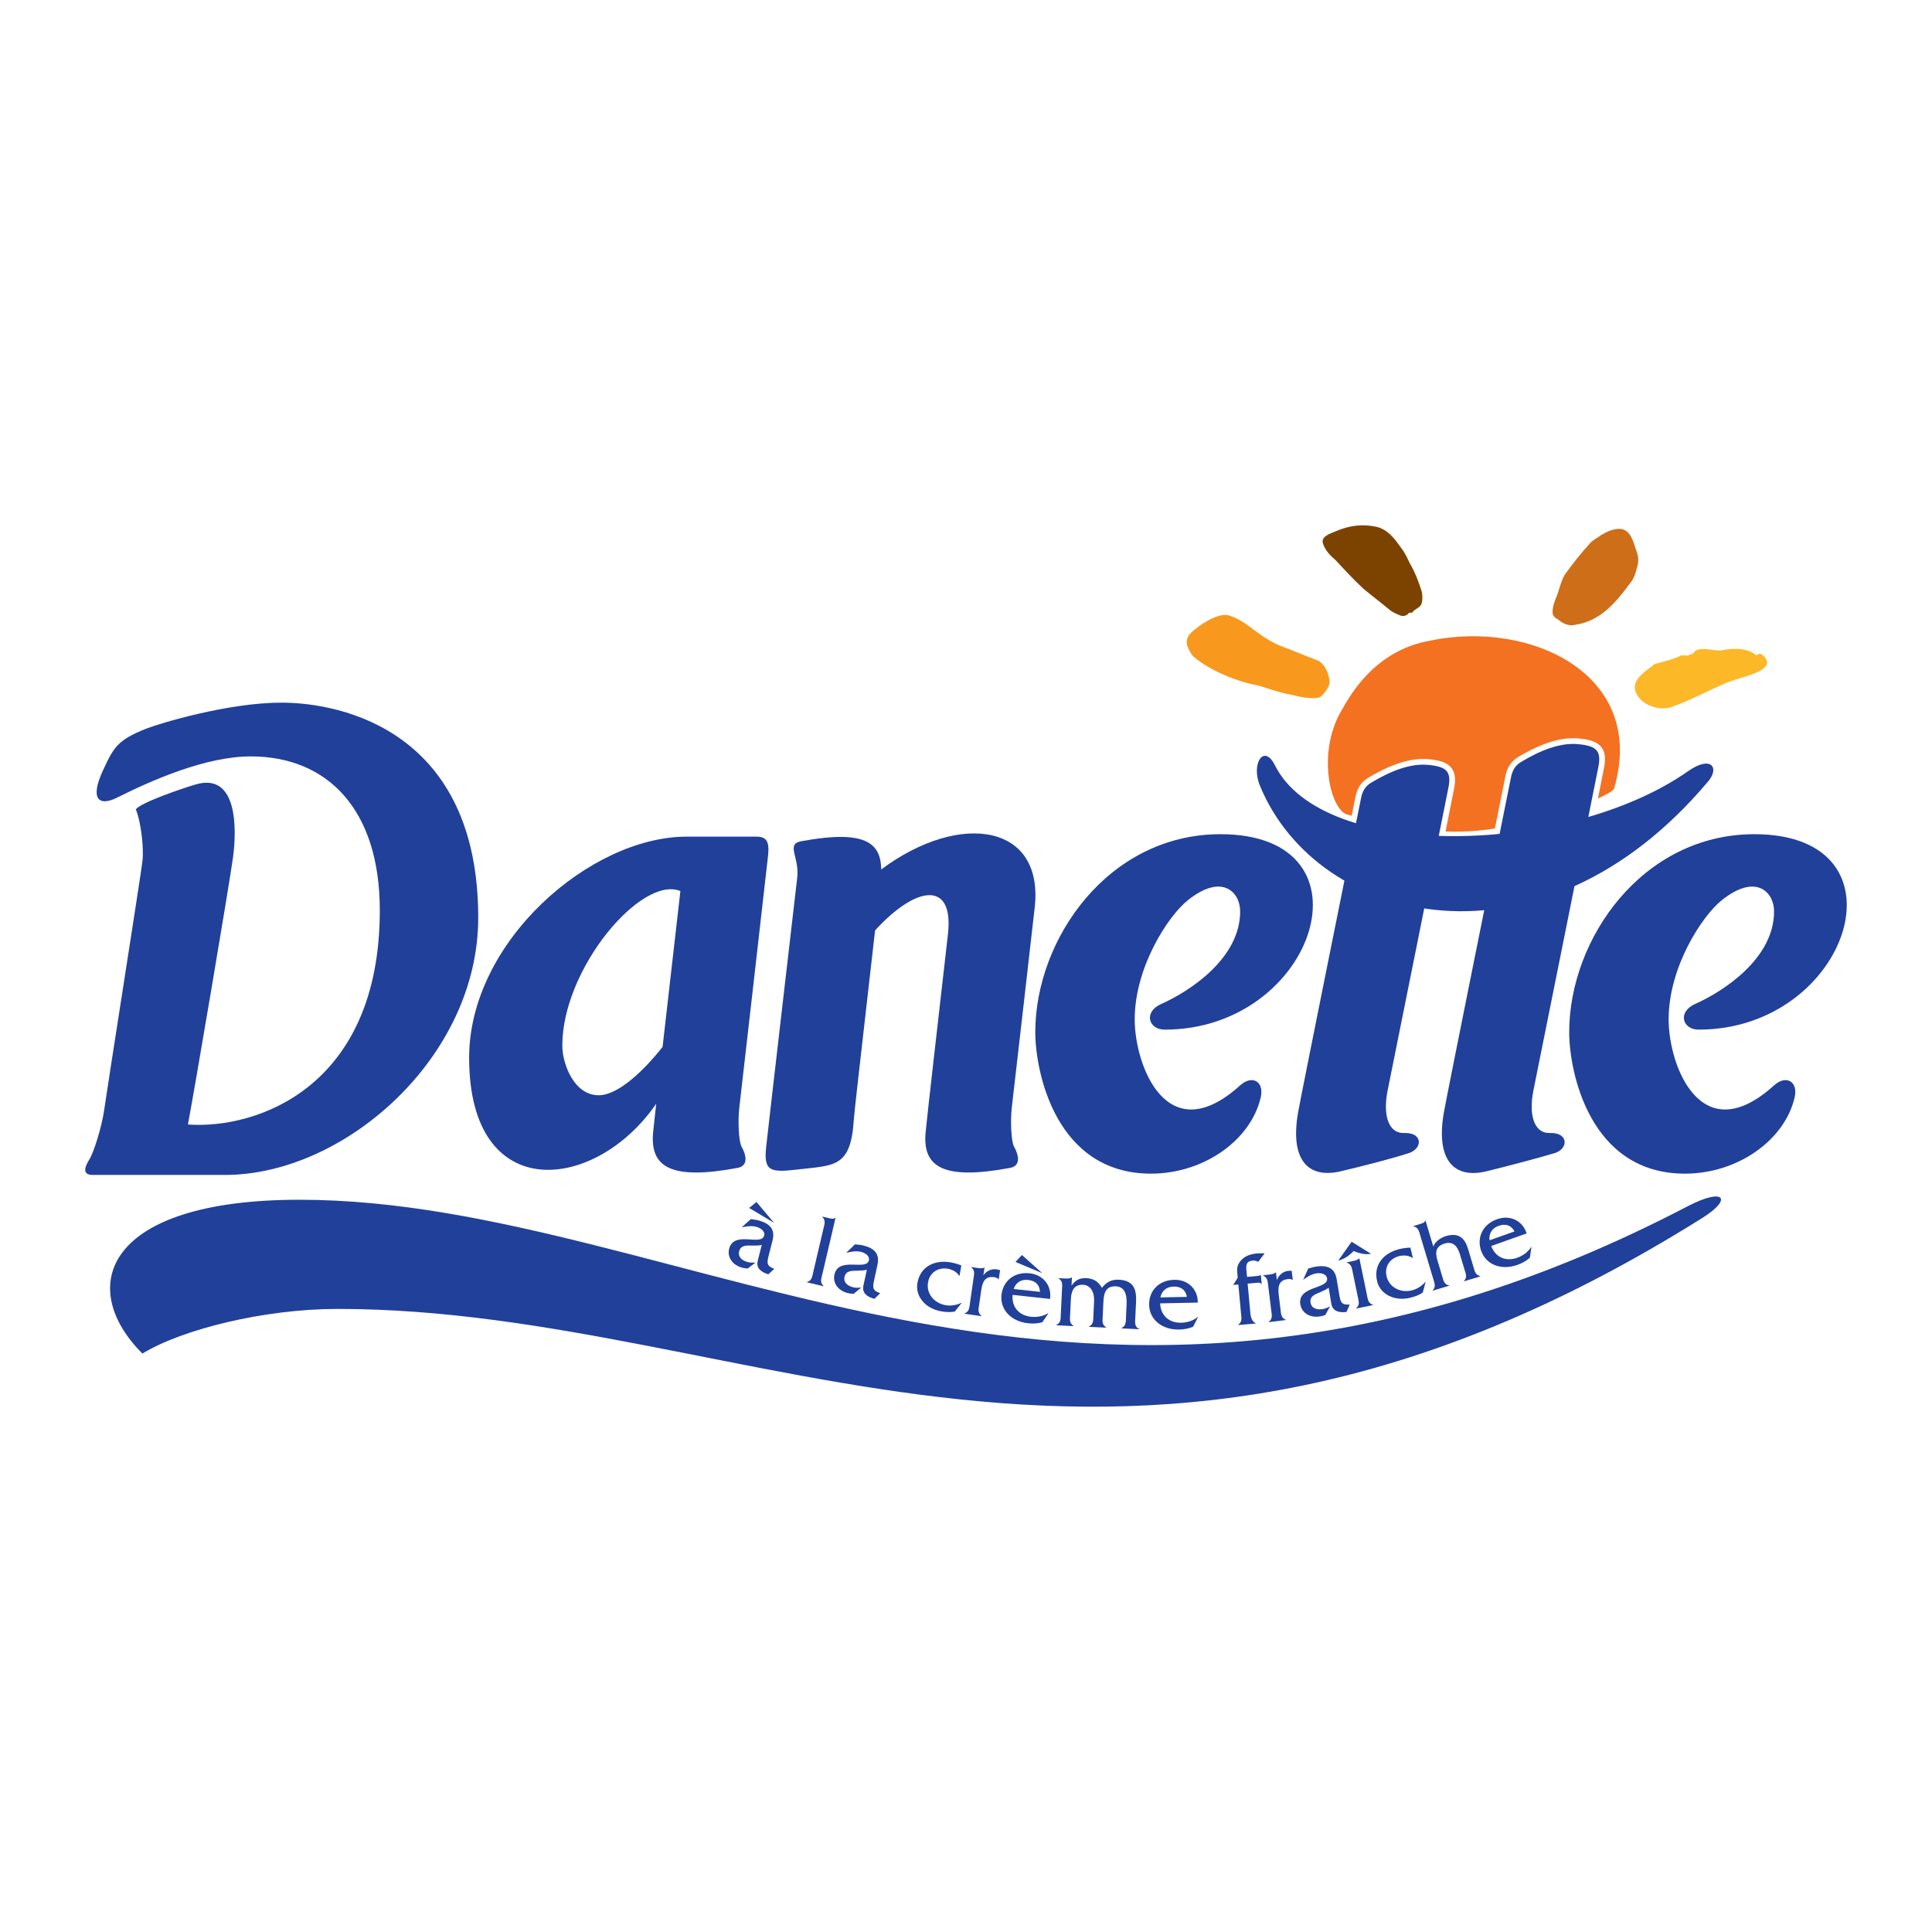
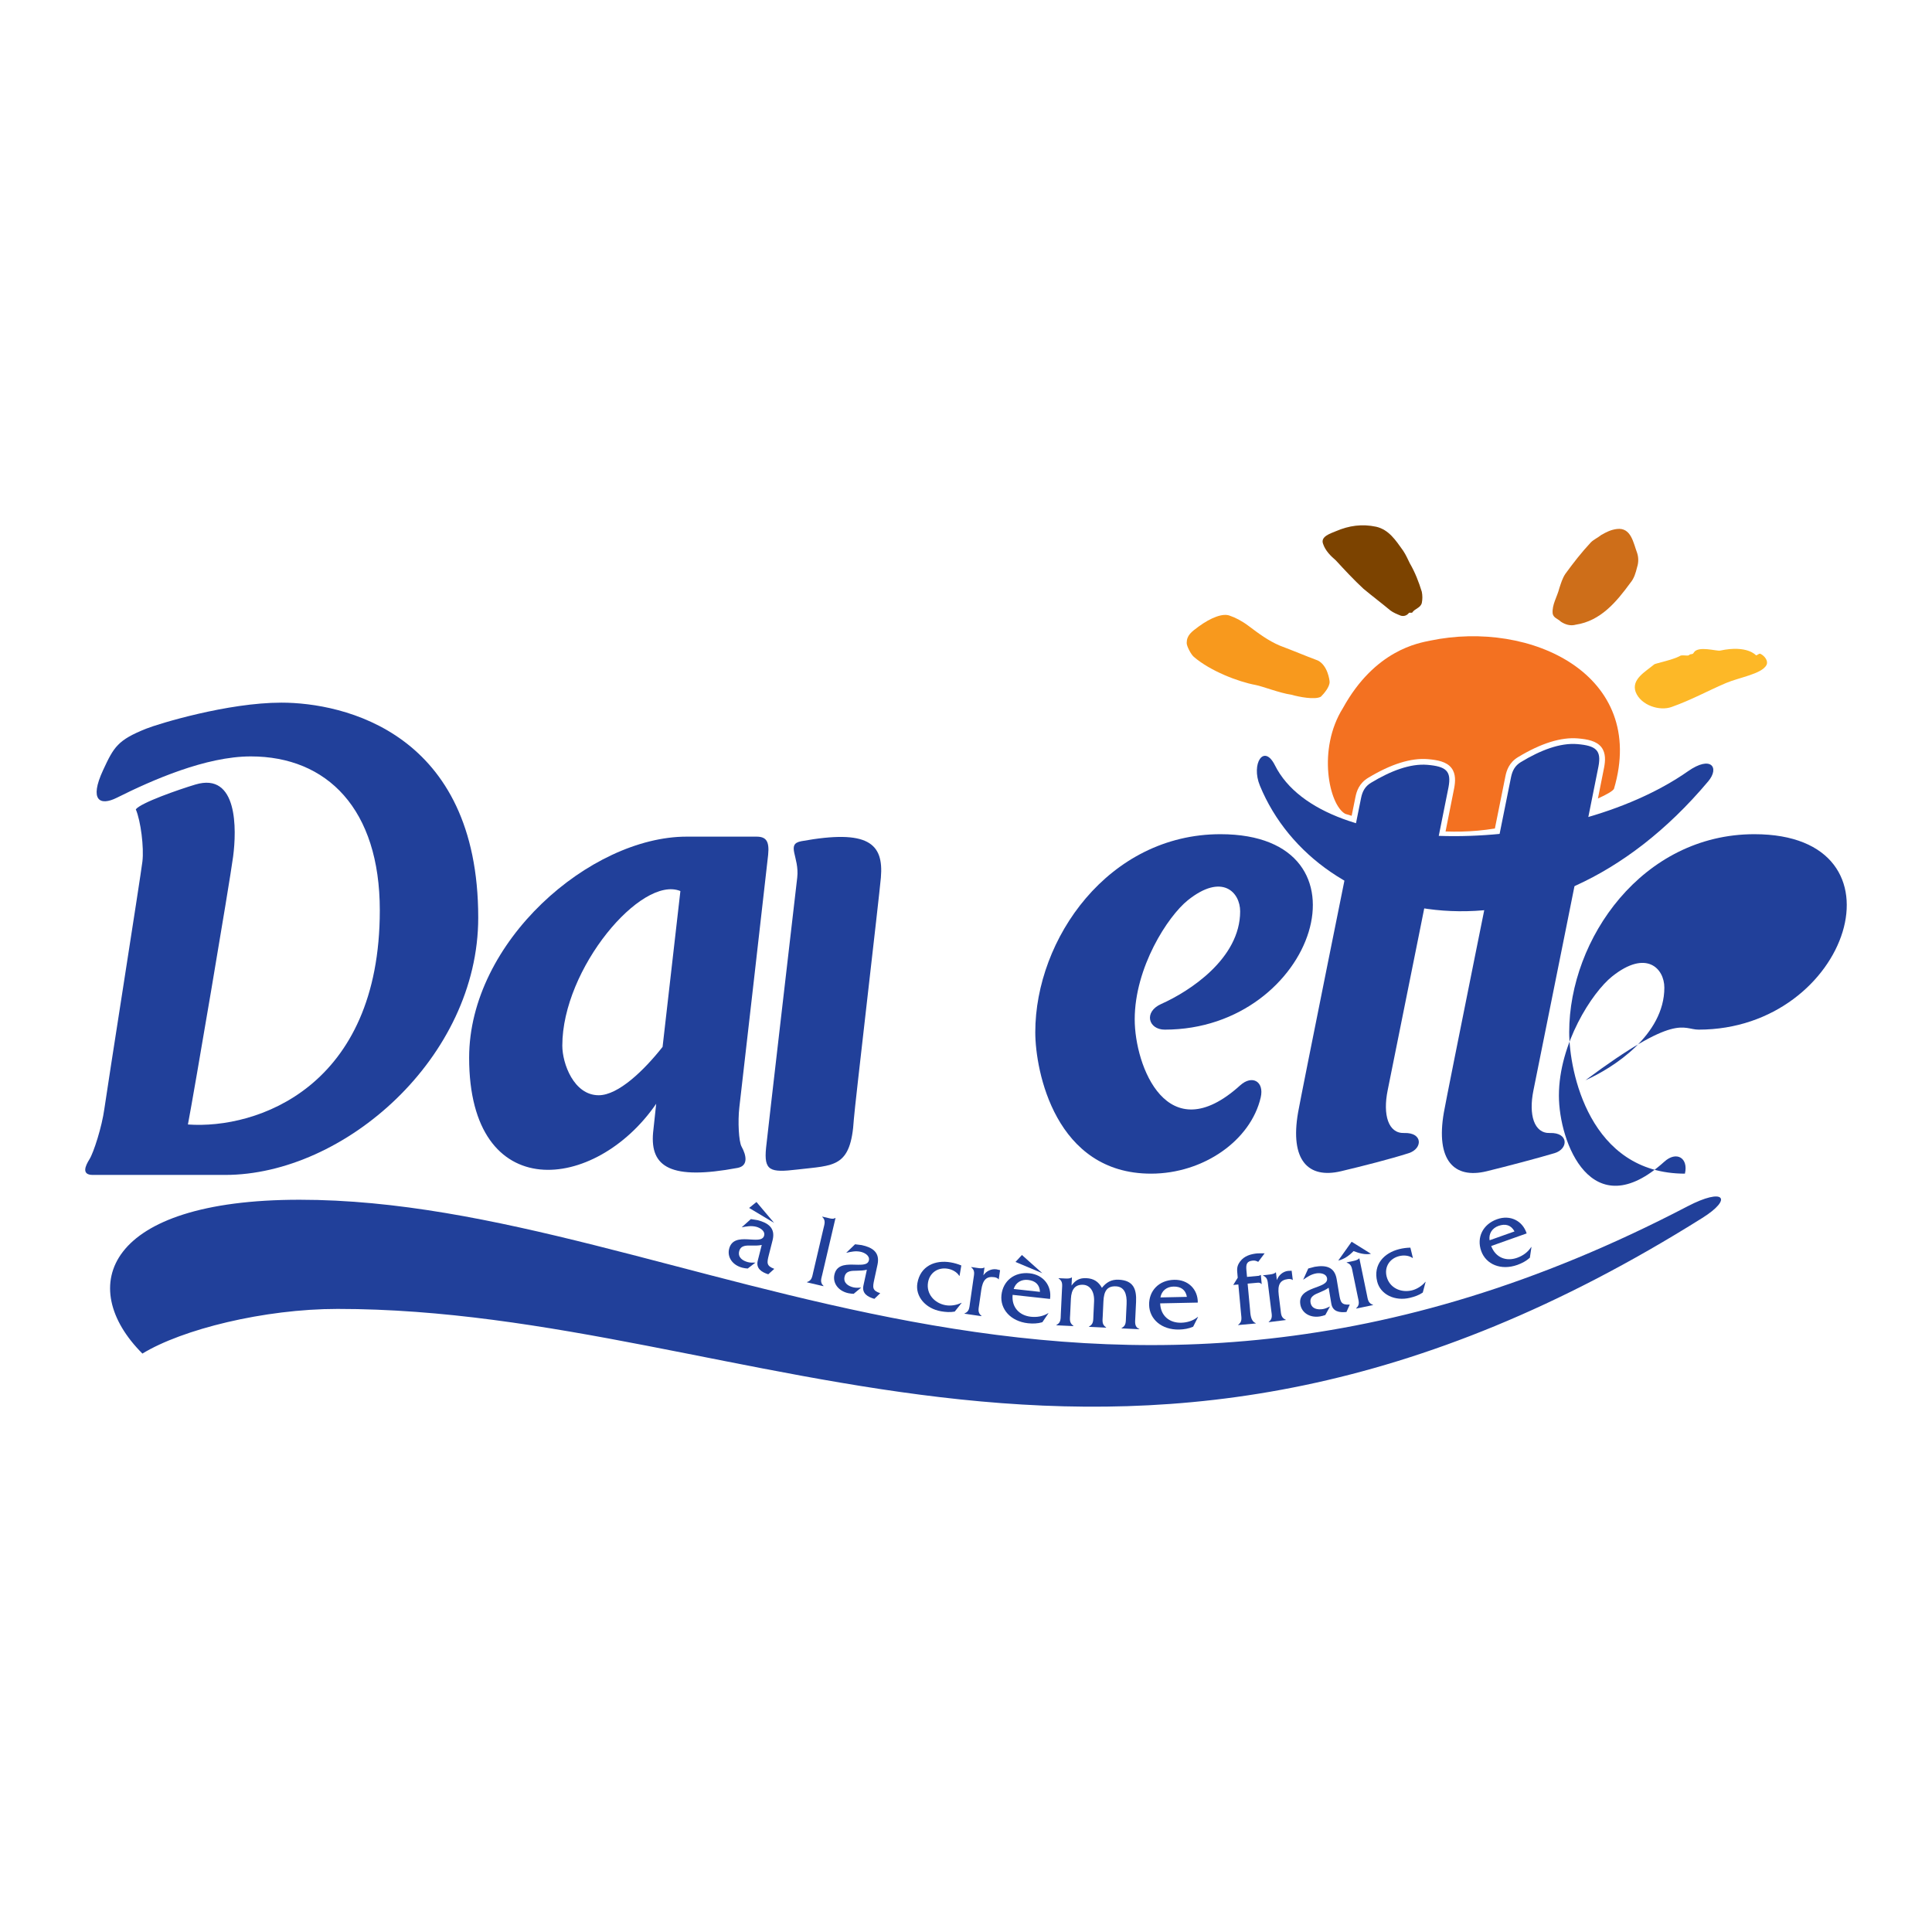
<svg xmlns="http://www.w3.org/2000/svg" version="1.0" id="Layer_1" x="0px" y="0px" width="192.756px" height="192.756px" viewBox="0 0 192.756 192.756" enable-background="new 0 0 192.756 192.756" xml:space="preserve">
  <g>
    <polygon fill-rule="evenodd" clip-rule="evenodd" fill="#FFFFFF" points="0,0 192.756,0 192.756,192.756 0,192.756 0,0  " />
    <path fill-rule="evenodd" clip-rule="evenodd" fill="#21409A" d="M9.257,117.223c0,0,8.995,0,13.204,0   c11.901,0,25.252-11.719,25.252-25.664c0-18.485-13.451-21.456-19.64-21.456c-5.364,0-12.255,2.104-13.493,2.599   c-2.836,1.135-3.218,1.816-4.291,4.126c-1.421,3.061-0.3,3.595,1.362,2.765c3.539-1.77,8.885-4.126,13.368-4.126   c7.61,0,12.874,5.245,12.874,15.349c0,17.659-12.268,21.868-19.145,21.374c0.578-2.971,4.166-24.119,4.511-26.737   c0.349-2.646,0.494-8.458-3.769-7.179c-1.65,0.495-5.446,1.815-5.941,2.475c0.495,1.156,0.825,3.796,0.66,5.199   c-0.165,1.403-3.548,22.859-3.796,24.674c-0.247,1.816-1.072,4.373-1.485,5.033C8.514,116.314,8.102,117.223,9.257,117.223   L9.257,117.223z" />
    <path fill-rule="evenodd" clip-rule="evenodd" fill="#21409A" d="M136.782,78.1c-0.587,0.355-0.854,0.85-0.988,1.519   c-0.858,4.252-5.987,29.655-6.285,31.376c-0.827,4.773,1.014,6.629,4.273,5.861c2.142-0.506,4.989-1.234,6.768-1.805   c1.398-0.449,1.427-2.074-0.454-2.01c-1.596,0.057-2.141-1.822-1.652-4.244c0.329-1.631,5.873-29.178,6.076-30.265   c0.3-1.607-0.244-2.064-2.105-2.223C140.687,76.163,138.729,76.922,136.782,78.1L136.782,78.1z" />
    <path fill-rule="evenodd" clip-rule="evenodd" fill="#21409A" d="M151.742,76.03c-0.587,0.355-0.854,0.85-0.988,1.519   c-0.858,4.252-6.403,31.725-6.7,33.446c-0.827,4.773,1.02,6.654,4.273,5.861c2.109-0.516,5.039-1.291,6.768-1.805   c1.407-0.42,1.427-2.074-0.454-2.01c-1.596,0.057-2.142-1.822-1.652-4.244c0.328-1.631,6.288-31.248,6.491-32.334   c0.3-1.607-0.243-2.064-2.105-2.223C155.646,74.093,153.688,74.853,151.742,76.03L151.742,76.03z" />
-     <path fill-rule="evenodd" clip-rule="evenodd" fill="#21409A" d="M86.456,93.808c4.504-5.469,8.771-6.282,8.121-0.602   c-0.914,7.979-2.137,18.714-2.232,19.808c-0.299,3.436,1.777,4.748,8.426,3.508c1.097-0.205,0.883-1.26,0.398-2.131   c-0.274-0.496-0.383-2.484-0.22-3.906c0.189-1.654,2.19-18.99,2.3-20.09c0.854-8.528-8.156-9.515-16.133-3.023   C85.528,88.663,84.915,95.678,86.456,93.808L86.456,93.808z" />
    <path fill-rule="evenodd" clip-rule="evenodd" fill="#21409A" d="M85.189,111.664c0.067-1.121,2.531-22.199,2.696-24.097   c0.299-3.436-1.273-4.849-7.928-3.642c-1.591,0.289-0.18,1.568-0.417,3.631c-0.19,1.653-3,25.863-3.109,26.963   c-0.23,2.303,0.401,2.488,3.094,2.168C83.221,116.246,84.895,116.561,85.189,111.664L85.189,111.664z" />
    <path fill-rule="evenodd" clip-rule="evenodd" fill="#21409A" d="M76.638,85.285c0.139-1.385-0.218-1.813-1.17-1.813   c-0.825,0-5.116,0-6.959,0c-9.6,0-21.703,10.462-21.703,22.062c0,14.779,12.613,13.398,18.663,4.588   c-0.169,1.525-0.283,2.574-0.311,2.893c-0.299,3.436,1.777,4.748,8.427,3.508c1.097-0.205,0.883-1.26,0.399-2.131   c-0.275-0.496-0.383-2.484-0.22-3.906C73.952,108.83,76.528,86.385,76.638,85.285L76.638,85.285z M59.733,109.273   c-2.485,0-3.631-3.164-3.631-4.951c0-7.689,7.895-17.018,11.781-15.422c-0.499,4.344-1.207,10.52-1.777,15.547   C64.284,106.76,61.7,109.273,59.733,109.273L59.733,109.273z" />
    <path fill-rule="evenodd" clip-rule="evenodd" fill="#21409A" d="M116.205,102.727c15.06,0,21.384-19.499,5.559-19.499   c-11.166,0-18.474,10.434-18.474,19.757c0,3.877,1.996,14.111,11.546,14.111c5.246,0,9.959-3.326,10.947-7.611   c0.365-1.584-0.854-2.283-2.053-1.197c-7.279,6.586-10.52-1.939-10.52-6.586c0-5.188,3.308-10.292,5.303-11.888   c3.421-2.737,5.217-0.798,5.217,1.112c0,4.72-5.074,7.995-7.868,9.237C114.066,100.959,114.579,102.727,116.205,102.727   L116.205,102.727z" />
-     <path fill-rule="evenodd" clip-rule="evenodd" fill="#21409A" d="M169.474,102.727c15.06,0,21.384-19.499,5.559-19.499   c-11.165,0-18.474,10.434-18.474,19.757c0,3.877,1.996,14.111,11.546,14.111c5.247,0,9.959-3.326,10.947-7.611   c0.366-1.584-0.854-2.283-2.053-1.197c-7.278,6.586-10.52-1.939-10.52-6.586c0-5.188,3.308-10.292,5.303-11.888   c3.421-2.737,5.217-0.798,5.217,1.112c0,4.72-5.074,7.995-7.868,9.237C167.335,100.959,167.849,102.727,169.474,102.727   L169.474,102.727z" />
+     <path fill-rule="evenodd" clip-rule="evenodd" fill="#21409A" d="M169.474,102.727c15.06,0,21.384-19.499,5.559-19.499   c-11.165,0-18.474,10.434-18.474,19.757c0,3.877,1.996,14.111,11.546,14.111c0.366-1.584-0.854-2.283-2.053-1.197c-7.278,6.586-10.52-1.939-10.52-6.586c0-5.188,3.308-10.292,5.303-11.888   c3.421-2.737,5.217-0.798,5.217,1.112c0,4.72-5.074,7.995-7.868,9.237C167.335,100.959,167.849,102.727,169.474,102.727   L169.474,102.727z" />
    <path fill-rule="evenodd" clip-rule="evenodd" fill="#F8991D" d="M124.547,62.432c1.064,0.798,1.98,1.485,3.136,1.98   c1.32,0.495,2.476,0.991,3.796,1.485c0.99,0.495,1.177,1.98,1.177,2.145c0,0.495-0.54,1.137-0.87,1.467   c-0.585,0.334-2.171,0.026-2.959-0.199c-1.155-0.165-2.884-0.845-3.555-0.969c-1.735-0.321-4.531-1.398-6.167-2.81   c-0.279-0.241-0.708-1.05-0.708-1.38c0-0.768,0.477-1.115,1.193-1.641c1.21-0.888,2.447-1.377,3.142-1.069   C123.227,61.607,123.887,61.937,124.547,62.432L124.547,62.432z" />
    <path fill-rule="evenodd" clip-rule="evenodd" fill="#21409A" d="M127.198,76.35c4.83,9.648,29.202,9.013,41.218,0.594   c2.293-1.606,3.169-0.367,2.017,1.005c-16.648,19.815-38.97,14.437-44.733,0.434C124.795,76.187,126.103,74.16,127.198,76.35   L127.198,76.35z" />
    <path fill-rule="evenodd" clip-rule="evenodd" fill="#21409A" d="M14.208,135.047c-6.656-6.656-3.741-15.348,15.679-15.348   c38.621,0,78.066,32.184,138.472,0.66c3.668-1.914,4.56-0.775,1.485,1.154c-57.655,36.199-94.24,9.078-136.161,9.078   C26.339,130.592,18.169,132.627,14.208,135.047L14.208,135.047z" />
    <path fill-rule="evenodd" clip-rule="evenodd" fill="#21409A" d="M77.235,122.008l-2.494-1.49l0.732-0.594L77.235,122.008   L77.235,122.008z M76.649,127.137c-0.645-0.205-1.249-0.57-1.047-1.363L76,124.207c-0.325,0.074-0.683,0.068-1.03,0.064   c-0.503-0.012-1.067-0.039-1.221,0.566c-0.156,0.615,0.349,0.955,0.875,1.088c0.238,0.061,0.494,0.051,0.749,0.043l-0.774,0.594   c-0.176-0.012-0.36-0.037-0.528-0.08c-1.001-0.256-1.535-1.066-1.325-1.889c0.469-1.846,3.217-0.238,3.492-1.32   c0.121-0.475-0.423-0.783-0.791-0.877c-0.505-0.127-0.95-0.041-1.45,0.055l0.917-0.822l0.66,0.104   c1.071,0.273,1.806,0.787,1.511,1.99l-0.378,1.486c-0.199,0.783-0.255,1.086,0.545,1.385L76.649,127.137L76.649,127.137z" />
    <path fill-rule="evenodd" clip-rule="evenodd" fill="#21409A" d="M82.653,121.525c0.229,0.055,0.486,0.125,0.675-0.01l0.03,0.008   l-1.313,5.607c-0.107,0.459-0.263,0.812,0.117,1.164l-0.007,0.029l-1.644-0.385l0.007-0.029c0.486-0.15,0.513-0.533,0.62-0.99   l1.017-4.344c0.107-0.459,0.253-0.812-0.117-1.162l0.007-0.031L82.653,121.525L82.653,121.525z" />
    <path fill-rule="evenodd" clip-rule="evenodd" fill="#21409A" d="M87.238,129.586c-0.651-0.184-1.268-0.527-1.094-1.328   l0.343-1.578c-0.322,0.086-0.68,0.092-1.027,0.1c-0.503,0.006-1.067-0.002-1.2,0.609c-0.135,0.619,0.381,0.941,0.911,1.057   c0.24,0.051,0.496,0.033,0.75,0.016l-0.753,0.623c-0.176-0.008-0.361-0.027-0.531-0.064c-1.01-0.219-1.57-1.012-1.39-1.842   c0.404-1.859,3.207-0.35,3.443-1.439c0.104-0.479-0.451-0.768-0.82-0.848c-0.51-0.111-0.951-0.008-1.447,0.104l0.887-0.854   l0.663,0.082c1.08,0.234,1.832,0.723,1.579,1.934l-0.326,1.5c-0.171,0.789-0.217,1.094,0.594,1.365L87.238,129.586L87.238,129.586z   " />
    <path fill-rule="evenodd" clip-rule="evenodd" fill="#21409A" d="M95.734,127.293l-0.031-0.004   c-0.235-0.383-0.691-0.629-1.145-0.707c-0.978-0.168-1.802,0.396-1.967,1.355c-0.199,1.158,0.647,2.094,1.766,2.285   c0.514,0.09,1.113-0.016,1.557-0.24l0.03,0.006l-0.689,0.867c-0.451,0.088-0.922,0.049-1.366-0.027   c-1.553-0.268-2.587-1.494-2.362-2.805c0.298-1.734,1.793-2.34,3.316-2.076c0.363,0.062,0.729,0.166,1.068,0.309L95.734,127.293   L95.734,127.293z" />
    <path fill-rule="evenodd" clip-rule="evenodd" fill="#21409A" d="M97.555,126.508c0.233,0.033,0.477,0.057,0.637-0.043l0.03,0.004   l-0.11,0.77c0.288-0.424,0.799-0.672,1.306-0.598l0.36,0.082l-0.134,0.932c-0.094-0.137-0.271-0.203-0.443-0.229   c-0.77-0.109-1.152,0.248-1.302,1.291l-0.203,1.418c-0.067,0.467-0.181,0.832,0.228,1.15l-0.004,0.029l-1.691-0.242l0.004-0.031   c0.482-0.189,0.475-0.572,0.542-1.037l0.348-2.422c0.066-0.465,0.18-0.822-0.22-1.137l0.005-0.031L97.555,126.508L97.555,126.508z" />
    <path fill-rule="evenodd" clip-rule="evenodd" fill="#21409A" d="M103.993,127.029l-2.677-1.125l0.642-0.693L103.993,127.029   L103.993,127.029z M101.029,129.188c-0.115,1.242,0.671,2.059,1.82,2.184c0.61,0.068,1.219-0.041,1.727-0.355l0.031,0.002   l-0.613,0.9c-0.457,0.137-0.953,0.154-1.432,0.102c-1.729-0.189-2.8-1.406-2.646-2.82c0.155-1.414,1.295-2.33,2.81-2.164   c1.384,0.15,2.221,1.252,2.037,2.559L101.029,129.188L101.029,129.188z M103.759,128.889c-0.034-0.725-0.465-1.111-1.197-1.191   c-0.682-0.074-1.234,0.277-1.427,0.904L103.759,128.889L103.759,128.889z" />
    <path fill-rule="evenodd" clip-rule="evenodd" fill="#21409A" d="M106.275,127.555c0.226,0.012,0.471,0.014,0.641-0.102h0.03   l-0.038,0.809c0.384-0.535,0.794-0.771,1.479-0.74c0.726,0.035,1.202,0.344,1.552,0.965c0.425-0.533,0.921-0.848,1.677-0.811   c1.451,0.068,1.791,0.914,1.729,2.211l-0.075,1.574c-0.021,0.439-0.105,0.938,0.397,1.125l-0.001,0.031l-1.769-0.084l0.002-0.031   c0.462-0.234,0.418-0.615,0.44-1.084l0.062-1.318c0.049-1.043-0.246-1.723-1.064-1.762c-0.919-0.043-1.202,0.527-1.248,1.488   l-0.069,1.48c-0.022,0.471-0.102,0.846,0.336,1.123l-0.002,0.031l-1.707-0.082l0.002-0.029c0.462-0.234,0.418-0.615,0.44-1.086   l0.067-1.41c0.05-1.074-0.455-1.641-1.089-1.67c-0.776-0.037-1.178,0.426-1.224,1.406l-0.074,1.564   c-0.022,0.469-0.102,0.834,0.326,1.121l-0.002,0.031l-1.696-0.08l0.001-0.031c0.462-0.234,0.419-0.615,0.44-1.086l0.116-2.441   c0.021-0.471,0.101-0.836-0.337-1.113l0.001-0.029L106.275,127.555L106.275,127.555z" />
    <path fill-rule="evenodd" clip-rule="evenodd" fill="#21409A" d="M115.749,130.037c0.046,1.248,0.931,1.955,2.087,1.932   c0.613-0.012,1.203-0.199,1.666-0.576l0.031-0.002l-0.492,0.973c-0.436,0.193-0.925,0.275-1.406,0.285   c-1.738,0.035-2.958-1.033-2.987-2.455c-0.03-1.422,0.982-2.477,2.506-2.508c1.392-0.029,2.363,0.953,2.35,2.273L115.749,130.037   L115.749,130.037z M118.417,129.389c-0.128-0.715-0.604-1.043-1.342-1.027c-0.686,0.014-1.188,0.434-1.298,1.082L118.417,129.389   L118.417,129.389z" />
    <path fill-rule="evenodd" clip-rule="evenodd" fill="#21409A" d="M124.712,130.605c0.046,0.5,0.048,1.188,0.571,1.406l0.003,0.031   l-1.752,0.16l-0.003-0.029c0.425-0.297,0.329-0.668,0.287-1.127l-0.267-2.893l-0.51,0.047l0.448-0.721l-0.022-0.244   c-0.053-0.57-0.103-0.885,0.254-1.369c0.42-0.572,1.081-0.758,1.754-0.818l0.698-0.004l-0.641,0.852   c-0.184-0.098-0.332-0.145-0.536-0.127c-0.601,0.057-0.697,0.352-0.642,0.953l0.062,0.674l1.183-0.109l0.167-0.076l0.031-0.004   l0.082,0.896l-0.03,0.004c-0.094-0.125-0.229-0.145-0.393-0.129l-0.979,0.09L124.712,130.605L124.712,130.605z" />
    <path fill-rule="evenodd" clip-rule="evenodd" fill="#21409A" d="M126.666,127.158c0.233-0.029,0.477-0.068,0.604-0.209l0.03-0.004   l0.096,0.773c0.167-0.486,0.595-0.857,1.103-0.92l0.369-0.016l0.116,0.934c-0.127-0.107-0.315-0.125-0.487-0.104   c-0.772,0.096-1.047,0.541-0.917,1.588l0.176,1.42c0.058,0.469,0.043,0.852,0.521,1.049l0.004,0.031l-1.696,0.211l-0.003-0.031   c0.415-0.309,0.308-0.678,0.25-1.145l-0.301-2.428c-0.058-0.467-0.042-0.84-0.51-1.039l-0.004-0.031L126.666,127.158   L126.666,127.158z" />
    <path fill-rule="evenodd" clip-rule="evenodd" fill="#21409A" d="M134.335,130.898c-0.672,0.072-1.372-0.02-1.508-0.826   l-0.267-1.594c-0.268,0.199-0.597,0.338-0.916,0.475c-0.466,0.191-0.992,0.395-0.89,1.01c0.104,0.625,0.704,0.732,1.239,0.643   c0.242-0.039,0.472-0.15,0.702-0.262l-0.468,0.855c-0.167,0.059-0.346,0.109-0.517,0.139c-1.02,0.17-1.834-0.357-1.975-1.193   c-0.314-1.877,2.849-1.516,2.665-2.615c-0.082-0.484-0.704-0.547-1.077-0.484c-0.515,0.088-0.887,0.346-1.306,0.635l0.508-1.123   l0.646-0.17c1.09-0.184,1.97-0.008,2.185,1.211l0.253,1.514c0.134,0.797,0.204,1.096,1.058,1.047L134.335,130.898L134.335,130.898z   " />
    <path fill-rule="evenodd" clip-rule="evenodd" fill="#21409A" d="M136.783,125.09c-0.592,0.123-1.183-0.059-1.738-0.268   c-0.422,0.434-0.929,0.811-1.528,0.945l1.336-1.877L136.783,125.09L136.783,125.09z M134.97,125.82   c0.23-0.047,0.479-0.109,0.624-0.264l0.03-0.008l0.751,3.627c0.096,0.461,0.112,0.844,0.605,1.004l0.006,0.029l-1.673,0.348   l-0.007-0.031c0.39-0.342,0.252-0.699,0.157-1.16l-0.496-2.395c-0.096-0.461-0.11-0.834-0.603-0.994l-0.006-0.029L134.97,125.82   L134.97,125.82z" />
    <path fill-rule="evenodd" clip-rule="evenodd" fill="#21409A" d="M140.964,125.502l-0.029,0.008   c-0.369-0.258-0.885-0.299-1.332-0.189c-0.964,0.236-1.494,1.084-1.262,2.027c0.28,1.143,1.43,1.662,2.533,1.391   c0.507-0.125,1.015-0.459,1.331-0.844l0.03-0.006l-0.285,1.07c-0.379,0.262-0.826,0.414-1.264,0.521   c-1.53,0.375-2.969-0.336-3.286-1.627c-0.42-1.711,0.709-2.861,2.21-3.23c0.357-0.088,0.735-0.139,1.103-0.145L140.964,125.502   L140.964,125.502z" />
-     <path fill-rule="evenodd" clip-rule="evenodd" fill="#21409A" d="M141.648,122.131c0.226-0.066,0.461-0.137,0.551-0.336   l0.029-0.008l0.775,2.588c0.168-0.51,0.775-0.906,1.256-1.049c1.353-0.406,1.92,0.311,2.205,1.262l0.534,1.783   c0.135,0.451,0.185,0.832,0.689,0.947l0.009,0.029l-1.627,0.488l-0.009-0.029c0.358-0.375,0.181-0.717,0.046-1.168l-0.447-1.49   c-0.237-0.793-0.677-1.334-1.521-1.082c-0.862,0.258-0.982,0.818-0.722,1.689l0.464,1.549c0.136,0.451,0.186,0.832,0.689,0.947   l0.01,0.029l-1.638,0.49l-0.009-0.029c0.358-0.373,0.19-0.719,0.056-1.17l-1.28-4.273c-0.135-0.451-0.186-0.83-0.689-0.947   l-0.009-0.029L141.648,122.131L141.648,122.131z" />
    <path fill-rule="evenodd" clip-rule="evenodd" fill="#21409A" d="M148.777,124.314c0.437,1.17,1.499,1.562,2.589,1.176   c0.578-0.205,1.079-0.568,1.399-1.072l0.029-0.01l-0.16,1.076c-0.353,0.322-0.792,0.553-1.245,0.715   c-1.639,0.582-3.133-0.049-3.609-1.389c-0.476-1.34,0.152-2.66,1.588-3.17c1.312-0.467,2.544,0.16,2.947,1.418L148.777,124.314   L148.777,124.314z M151.104,122.859c-0.346-0.639-0.902-0.799-1.597-0.553c-0.646,0.23-0.991,0.787-0.891,1.436L151.104,122.859   L151.104,122.859z" />
    <path fill-rule="evenodd" clip-rule="evenodd" fill="#7C4300" d="M133.277,53c1.318-0.565,2.61-0.746,4.027-0.447   c1.269,0.298,1.939,1.342,2.686,2.387c0.298,0.447,0.447,0.82,0.671,1.268c0.522,0.895,0.896,1.865,1.193,2.834   c0.074,0.373,0.074,0.746,0,1.119c-0.149,0.522-0.671,0.522-0.97,0.97c-0.074,0-0.224,0-0.298,0   c-0.224,0.298-0.522,0.373-0.82,0.298c-0.373-0.149-0.746-0.298-1.045-0.522c-0.895-0.746-1.79-1.417-2.685-2.163   c-0.97-0.896-1.865-1.865-2.76-2.834c-0.522-0.448-1.045-0.97-1.269-1.641C131.711,53.523,132.755,53.224,133.277,53L133.277,53z" />
    <path fill-rule="evenodd" clip-rule="evenodd" fill="#CE6E19" d="M161.322,52.777c1.424-0.178,1.642,1.417,2.014,2.387   c0.149,0.448,0.149,0.97,0,1.417c-0.148,0.597-0.298,1.119-0.671,1.566c-1.417,1.939-2.983,3.804-5.445,4.177   c-0.521,0.149-1.044,0-1.491-0.298c-0.299-0.298-0.746-0.373-0.82-0.821c-0.075-0.895,0.447-1.641,0.671-2.536   c0.149-0.448,0.299-0.97,0.597-1.417c0.82-1.119,1.566-2.088,2.536-3.132c0.298-0.299,0.671-0.448,1.044-0.746   C160.278,53.075,160.726,52.851,161.322,52.777L161.322,52.777z" />
    <path fill-rule="evenodd" clip-rule="evenodd" fill="#FDB827" d="M175.644,65.233c-0.149-0.075-0.298,0.149-0.447,0.149   c0,0-0.861-1.055-3.58-0.473c-0.349,0.075-2.163-0.497-2.611,0.174c-0.149,0.298-0.298,0.075-0.521,0.298   c-0.149,0.075-0.746-0.074-0.896,0.075c-0.671,0.373-2.462,0.746-2.536,0.821c-0.895,0.746-2.312,1.491-1.864,2.76   c0.521,1.342,2.411,1.939,3.604,1.491c1.985-0.705,3.54-1.584,5.421-2.387c1.299-0.554,3.555-0.895,4.027-1.79   C176.443,65.967,176.091,65.457,175.644,65.233L175.644,65.233z" />
    <path fill-rule="evenodd" clip-rule="evenodd" fill="#F37121" d="M142.688,63.916c-1.131,0.236-5.496,0.915-8.702,6.726   c-2.573,4.102-1.395,9.646,0.224,10.554c0,0,0.23,0.077,0.645,0.197c0.157-0.781,0.287-1.422,0.381-1.887   c0.112-0.556,0.364-1.356,1.253-1.894c2.286-1.384,4.296-2.013,5.975-1.871c0.933,0.079,1.862,0.241,2.354,0.889   c0.455,0.597,0.38,1.386,0.264,2.007c-0.047,0.254-0.376,1.905-0.859,4.317c1.064,0.037,2.151,0.019,3.229-0.08   c0.549-0.05,1.116-0.123,1.693-0.214c0.275-1.366,0.911-4.527,1.052-5.224c0.112-0.556,0.364-1.356,1.253-1.894   c2.286-1.384,4.297-2.013,5.976-1.871c0.932,0.08,1.861,0.242,2.354,0.889c0.454,0.597,0.379,1.386,0.263,2.007   c-0.02,0.107-0.506,2.538-0.618,3.1c0.908-0.409,1.496-0.757,1.603-0.97C164.394,67.342,152.749,61.814,142.688,63.916   L142.688,63.916z" />
  </g>
</svg>